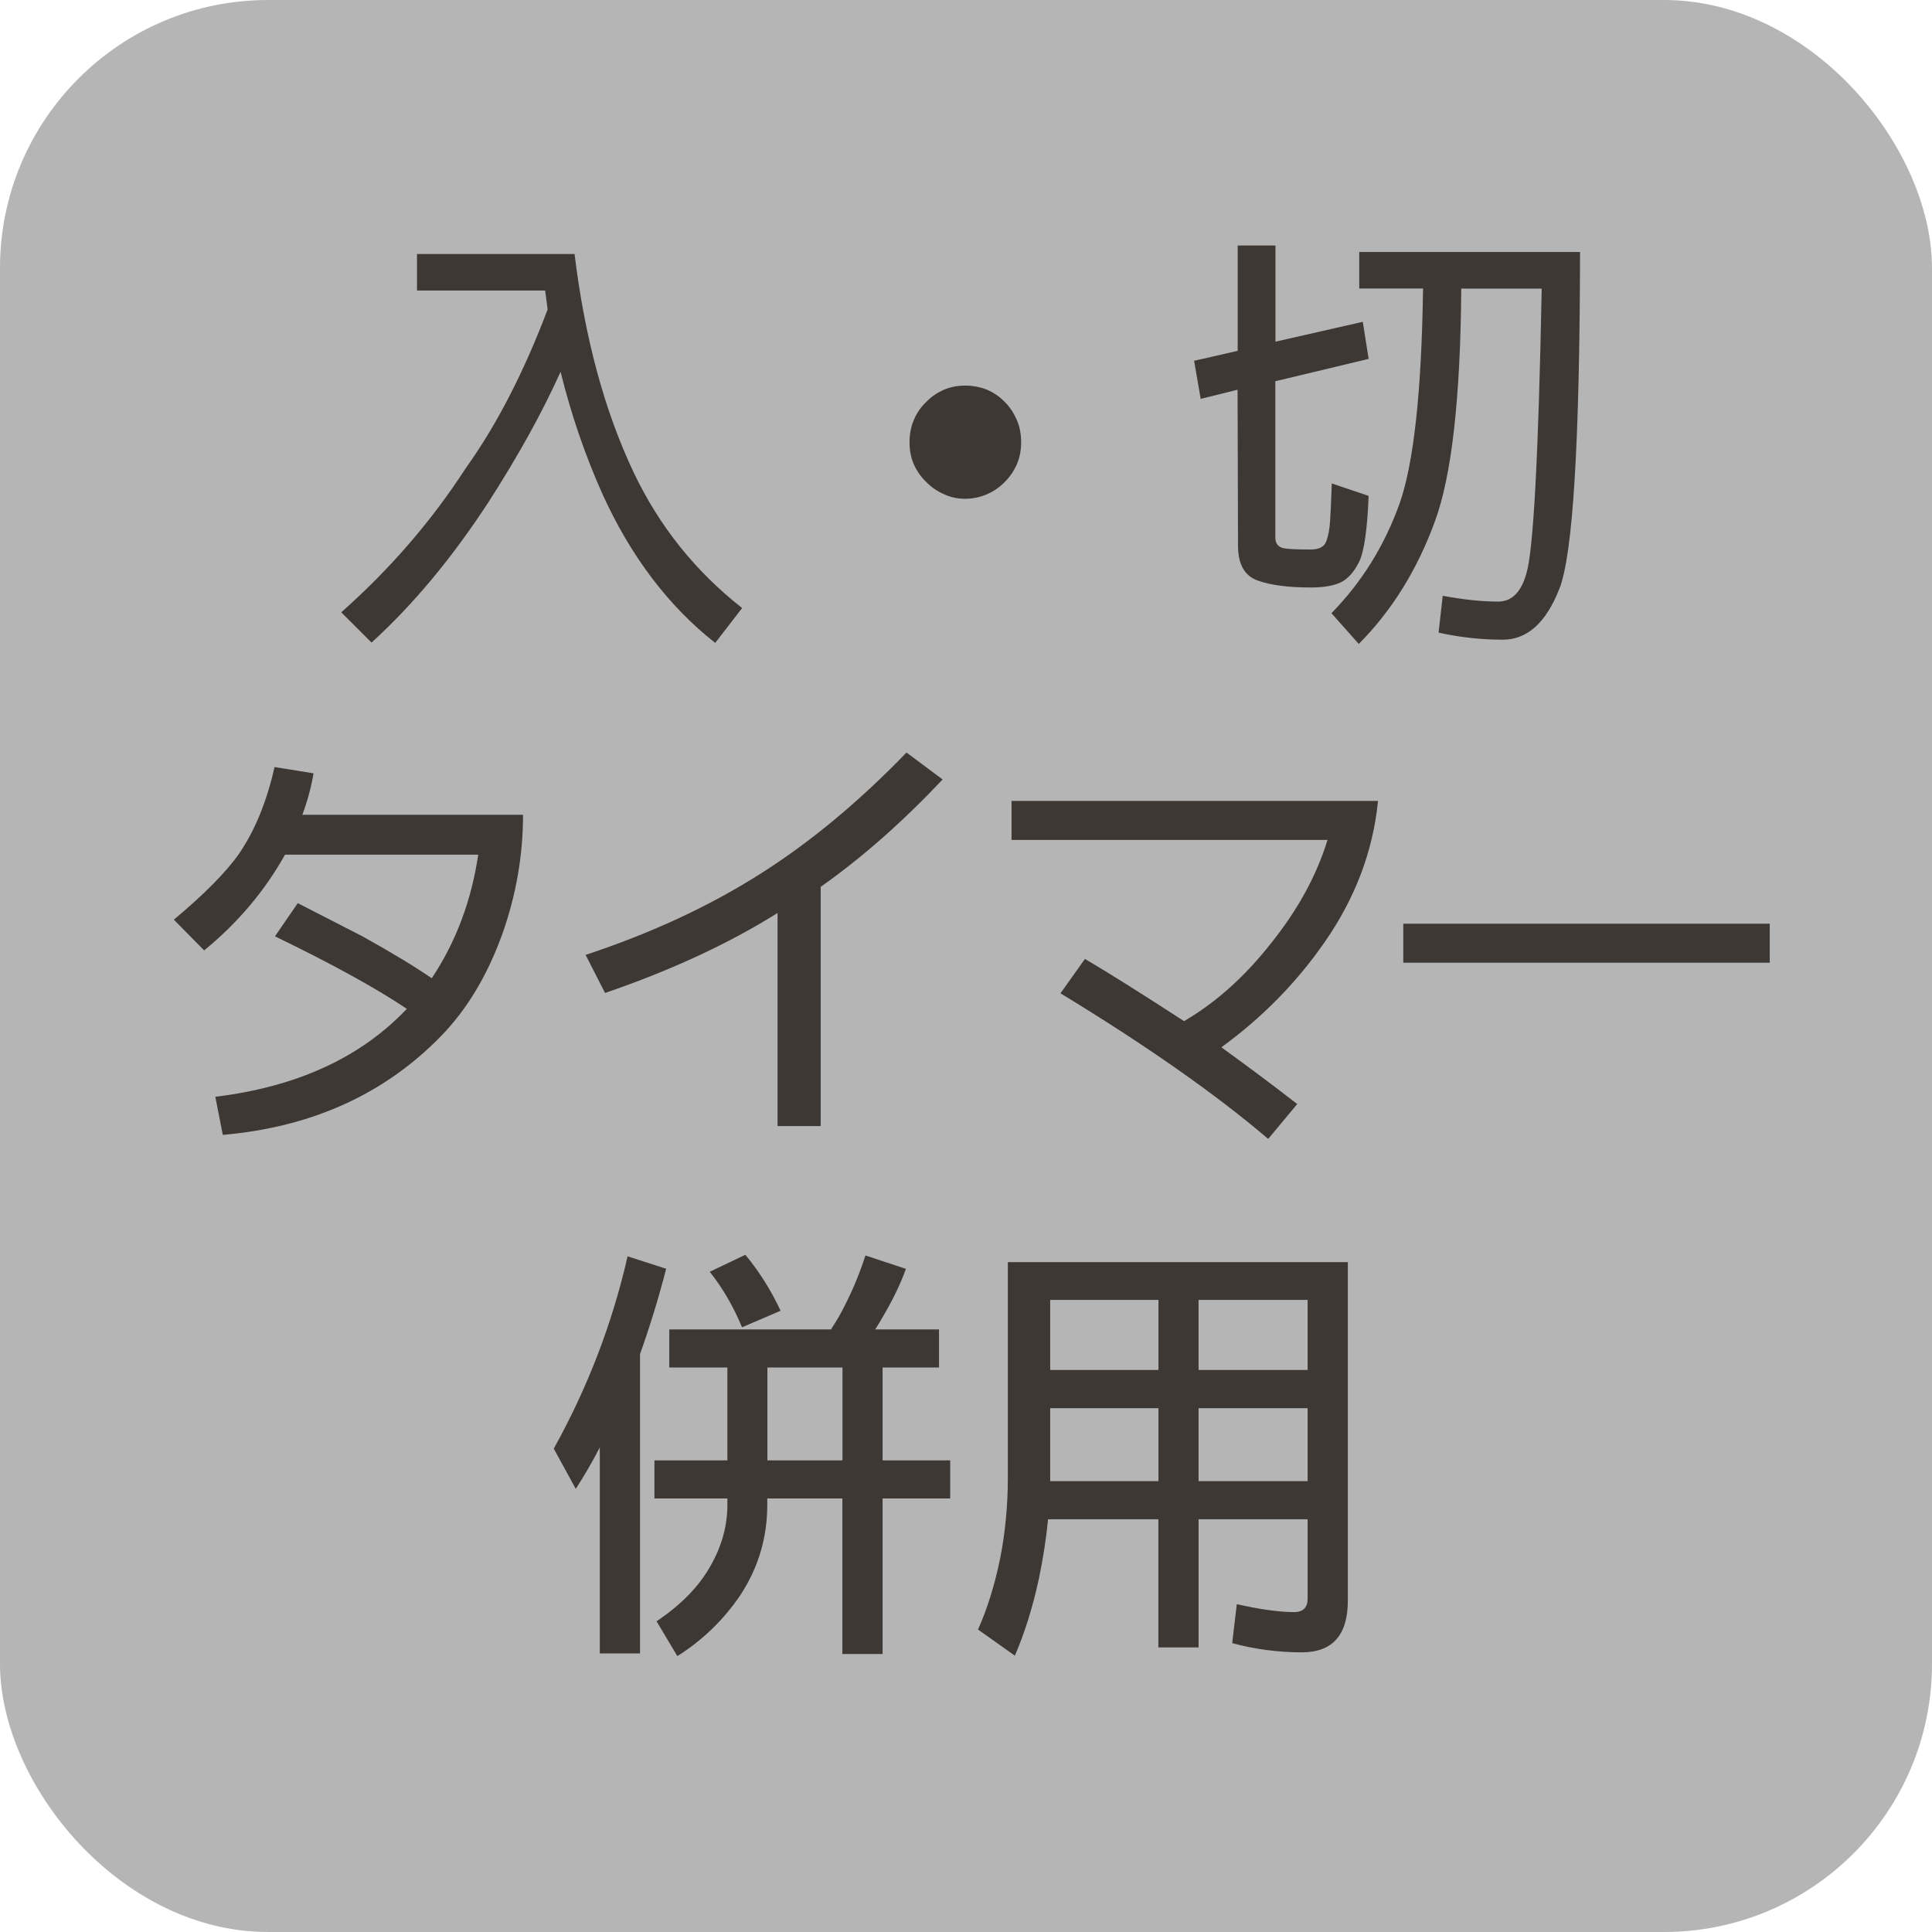
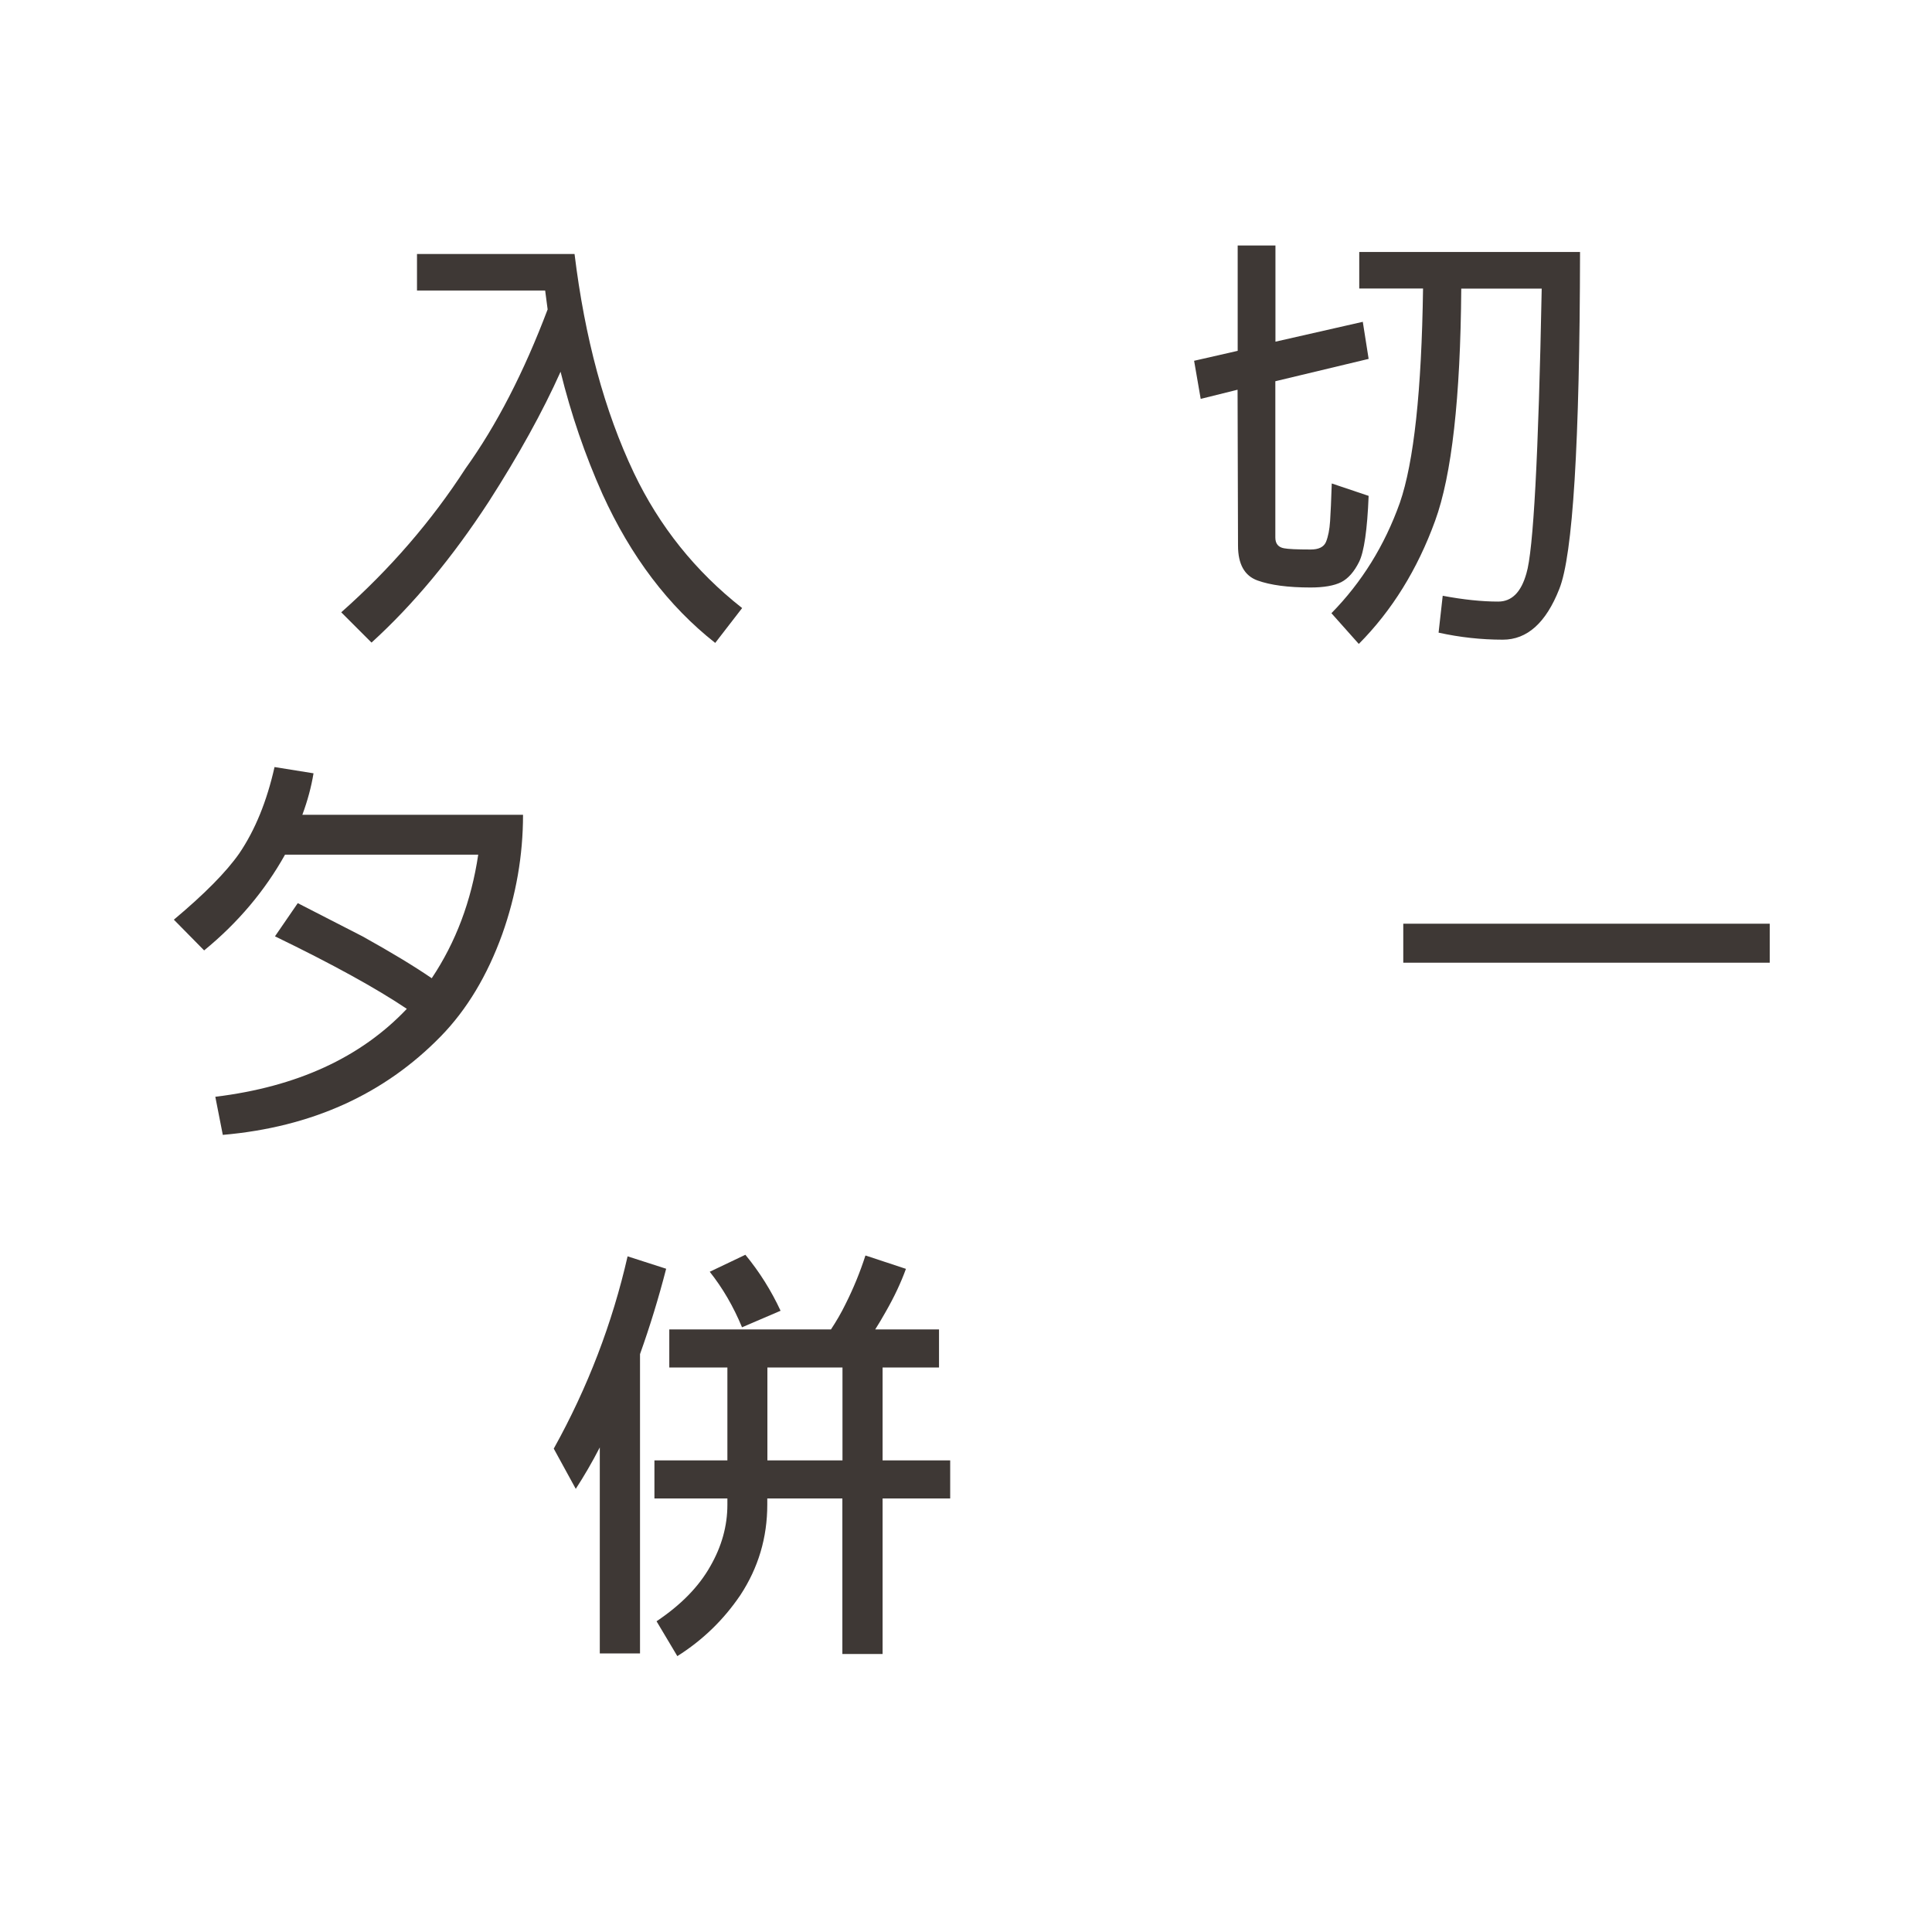
<svg xmlns="http://www.w3.org/2000/svg" id="_レイヤー_2" viewBox="0 0 172.91 172.91">
  <defs>
    <style>.cls-1{fill:#3e3835;}.cls-1,.cls-2{stroke-width:0px;}.cls-2{fill:#b5b5b6;}</style>
  </defs>
  <g id="_レイヤー_1-2">
-     <rect class="cls-2" width="172.91" height="172.91" rx="23.99" ry="23.99" />
    <path class="cls-1" d="M49.01,27.67l-.22-1.67h-11.47v-3.27h14.1c.92,7.52,2.68,14.05,5.31,19.59,2.28,4.78,5.5,8.81,9.69,12.1l-2.41,3.12c-4.18-3.29-7.55-7.73-10.09-13.32-1.56-3.49-2.81-7.14-3.75-10.95-1.61,3.59-3.75,7.46-6.42,11.62-3.27,5.02-6.77,9.23-10.5,12.62l-2.71-2.71c4.38-3.88,8.09-8.18,11.13-12.88,2.77-3.86,5.22-8.61,7.35-14.25Z" />
-     <path class="cls-1" d="M91.39,39.59c0,.69-.12,1.34-.37,1.93-.27.62-.63,1.15-1.08,1.6-.45.47-.98.84-1.6,1.11-.62.27-1.27.41-1.97.41s-1.3-.14-1.89-.41c-.62-.27-1.15-.64-1.6-1.11-.47-.45-.84-.98-1.11-1.6-.25-.59-.37-1.24-.37-1.93s.12-1.37.37-1.97c.27-.64.64-1.19,1.11-1.63.45-.47.98-.84,1.6-1.11.59-.25,1.22-.37,1.89-.37s1.35.12,1.97.37c.62.27,1.15.64,1.6,1.11.45.45.8.99,1.08,1.63.25.59.37,1.25.37,1.97Z" />
    <path class="cls-1" d="M121.97,28.82l.52,3.3-8.35,2v13.99c0,.54.26.87.78.96.35.07,1.14.11,2.38.11.72,0,1.17-.22,1.37-.67.2-.49.32-1.11.37-1.86.05-.72.1-1.84.15-3.38l3.3,1.11c-.12,3.04-.41,5.01-.85,5.9s-.98,1.5-1.6,1.82c-.64.32-1.56.48-2.75.48-2,0-3.59-.21-4.75-.63-1.16-.42-1.74-1.46-1.74-3.12l-.04-13.95-3.3.82-.59-3.41,3.9-.89v-9.43h3.38v8.61l7.83-1.78ZM121.67,22.55h19.74c-.03,17.1-.64,27.15-1.86,30.17-1.19,3.02-2.87,4.53-5.05,4.53-1.93,0-3.85-.21-5.75-.63l.37-3.3c1.86.35,3.51.52,4.97.52,1.21,0,2.05-.84,2.52-2.52.62-2,1.08-10.5,1.37-25.49h-7.2c-.07,9.77-.85,16.7-2.34,20.78-1.58,4.35-3.86,8.03-6.83,11.02l-2.45-2.75c2.72-2.77,4.76-6.06,6.12-9.87,1.26-3.64,1.95-10.03,2.08-19.19h-5.71v-3.27Z" />
    <path class="cls-1" d="M46.81,72.92c0,3.64-.62,7.2-1.86,10.69-1.34,3.71-3.17,6.75-5.49,9.13-5.07,5.2-11.58,8.14-19.52,8.83l-.67-3.41c7.3-.89,13.01-3.51,17.14-7.87-2.72-1.83-6.66-4-11.8-6.49l2.04-2.97c2.47,1.26,4.4,2.25,5.79,2.97,2.5,1.39,4.56,2.63,6.2,3.75,2.15-3.22,3.54-6.9,4.16-11.06h-17.29c-1.81,3.24-4.22,6.1-7.24,8.57l-2.71-2.75c2.72-2.28,4.68-4.25,5.86-5.94,1.41-2.08,2.46-4.65,3.15-7.72l3.49.56c-.2,1.21-.53,2.45-1,3.71h19.74Z" />
-     <path class="cls-1" d="M84.36,69.76c-3.59,3.81-7.22,7.01-10.91,9.61v21.41h-3.86v-19.07c-4.38,2.75-9.53,5.13-15.44,7.16l-1.74-3.41c5.84-1.93,11.02-4.33,15.55-7.2,4.48-2.82,8.87-6.46,13.17-10.91l3.23,2.41Z" />
-     <path class="cls-1" d="M123.33,71.69c-.45,4.5-2.05,8.73-4.82,12.69-2.5,3.59-5.57,6.71-9.2,9.35,2.5,1.81,4.76,3.5,6.79,5.08l-2.6,3.12c-4.73-4.03-10.92-8.37-18.59-13.03l2.19-3.08c1.98,1.16,4.94,3.02,8.87,5.57,2.84-1.66,5.44-3.98,7.79-6.98,2.4-2.99,4.08-6.07,5.05-9.24h-28.28v-3.49h32.8Z" />
    <path class="cls-1" d="M158.39,86.16h-32.8v-3.49h32.8v3.49Z" />
    <path class="cls-1" d="M56.17,112.44l3.45,1.11c-.67,2.6-1.45,5.15-2.34,7.64v26.79h-3.6v-18.44c-.69,1.34-1.41,2.57-2.15,3.71l-1.97-3.6c3.04-5.47,5.24-11.21,6.61-17.22ZM77.48,112.37l3.6,1.19c-.45,1.24-1.05,2.52-1.82,3.86-.32.57-.63,1.09-.93,1.56h5.71v3.41h-5.05v8.31h6.05v3.41h-6.05v13.92h-3.6v-13.92h-6.72v.56c0,2.94-.8,5.64-2.41,8.09-1.51,2.23-3.39,4.04-5.64,5.46l-1.86-3.12c2.18-1.46,3.79-3.1,4.82-4.94,1.01-1.76,1.52-3.59,1.52-5.49v-.56h-6.53v-3.41h6.53v-8.31h-5.2v-3.41h14.47c.49-.74.93-1.5,1.3-2.26.72-1.43,1.31-2.88,1.78-4.34ZM66.71,112.3c1.26,1.53,2.31,3.2,3.15,5.01l-3.45,1.48c-.77-1.86-1.73-3.51-2.89-4.97l3.19-1.52ZM75.4,130.7v-8.31h-6.72v8.31h6.72Z" />
-     <path class="cls-1" d="M120.63,112.96v30.28c0,3.09-1.37,4.64-4.12,4.64-2.1,0-4.18-.27-6.23-.82l.41-3.49c2.1.47,3.81.71,5.12.71.82,0,1.22-.41,1.22-1.22v-7.09h-9.76v11.47h-3.6v-11.47h-9.87c-.17,1.76-.45,3.53-.82,5.31-.54,2.52-1.26,4.82-2.15,6.9l-3.3-2.34c.84-1.88,1.51-4.03,2-6.46.45-2.33.67-4.71.67-7.16v-19.26h30.43ZM93.99,122.61h9.69v-6.27h-9.69v6.27ZM93.99,132.56h9.69v-6.53h-9.69v6.53ZM107.27,116.34v6.27h9.76v-6.27h-9.76ZM107.27,126.03v6.53h9.76v-6.53h-9.76Z" />
  </g>
</svg>